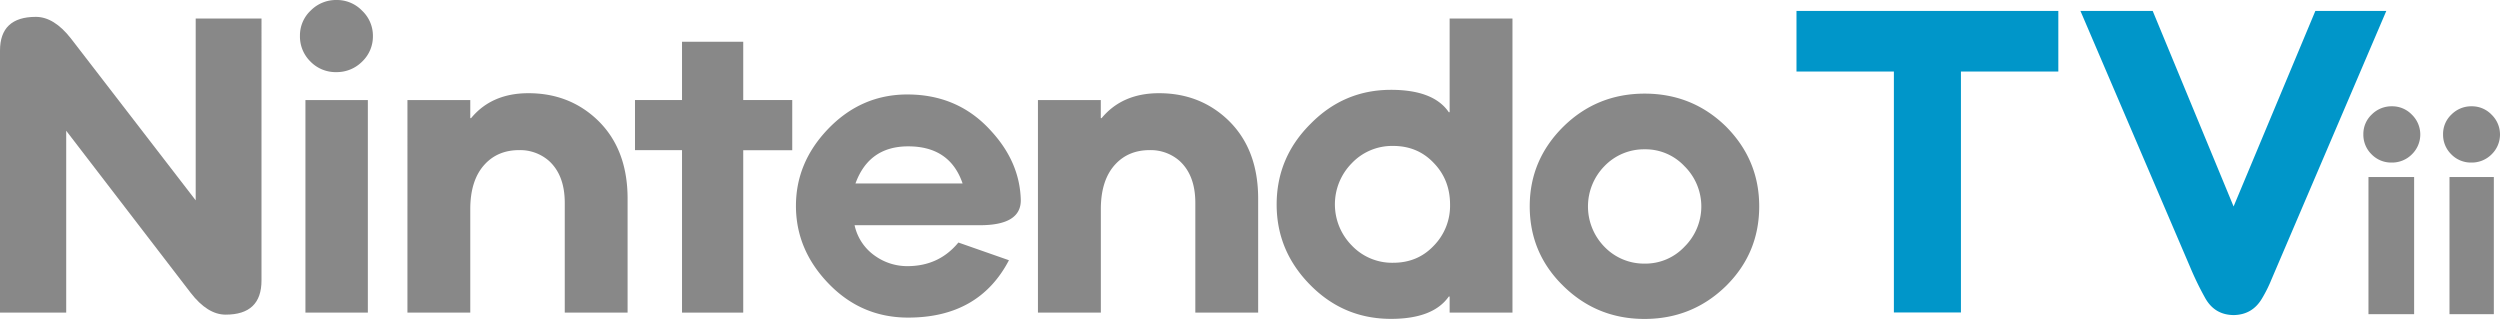
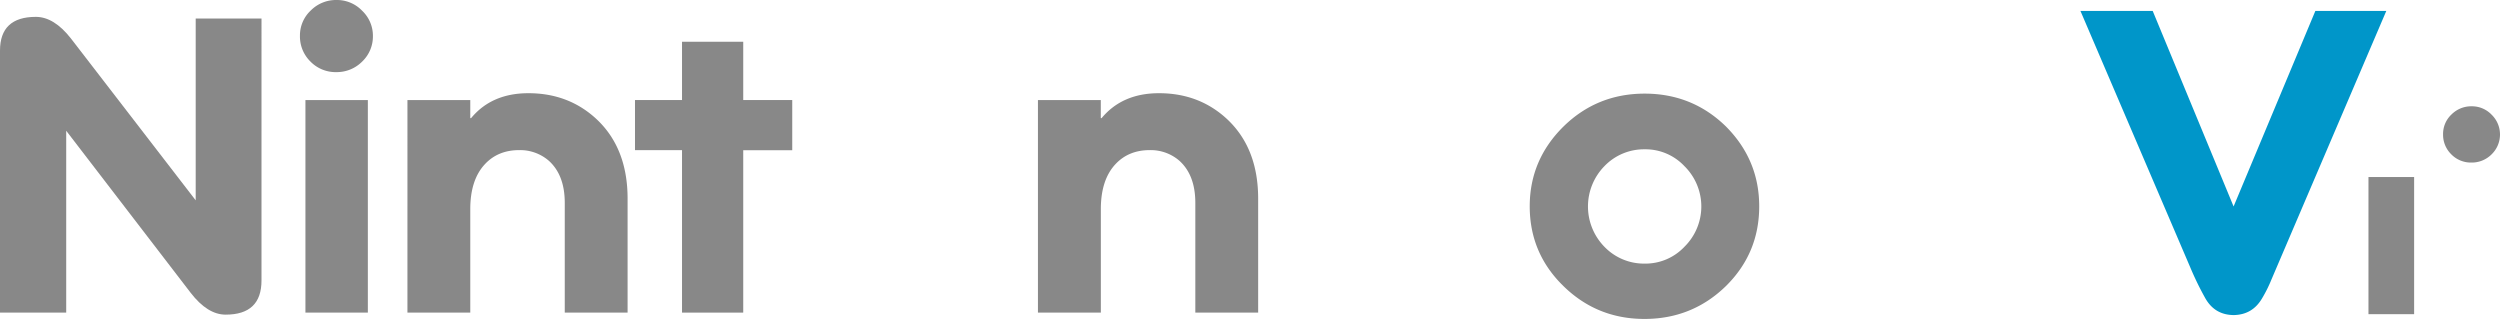
<svg xmlns="http://www.w3.org/2000/svg" id="Layer_1" data-name="Layer 1" viewBox="0 0 1599.44 204">
  <defs>
    <style>.cls-1{fill:#888;}.cls-2{fill:#0096c9;}</style>
  </defs>
  <path class="cls-1" d="M139.7,21.87h42.1V189.45q0,21.86-22.94,21.85-11.61,0-22.4-14L56.86,93.65V210H14.5V42.38q0-21.59,22.93-21.59,11.59,0,22.4,13.76L139.7,138.17Z" transform="translate(-14.5 -10)" />
  <path class="cls-1" d="M213.14,49.4a22.43,22.43,0,0,1-6.74-16.46,21.84,21.84,0,0,1,6.88-16.19A22.84,22.84,0,0,1,229.87,10a22.3,22.3,0,0,1,16.33,6.88,22,22,0,0,1,6.88,16.06A22.18,22.18,0,0,1,246.2,49.4a22.87,22.87,0,0,1-16.59,6.74A22.44,22.44,0,0,1,213.14,49.4ZM209.91,210V74h39.93V210Z" transform="translate(-14.5 -10)" />
  <path class="cls-1" d="M352.57,69.63q25.64,0,43.45,16.47,20,18.62,20,51V210h-40.2V139.79q0-17.8-10.26-27a28,28,0,0,0-18.88-6.75q-13.5,0-21.86,8.91-9.45,10-9.45,28.87V210h-40.2V74h40.2V85.56h.54Q329.09,69.63,352.57,69.63Z" transform="translate(-14.5 -10)" />
  <path class="cls-1" d="M490,74h31.36v32.11H490V210H450.84V106.06H420.75V74h30.09V36.71H490Z" transform="translate(-14.5 -10)" />
-   <path class="cls-1" d="M595,70.44q32.64,0,53.7,23.48,18.35,20,18.88,44.25,0,15.93-26.17,15.92H561.24a32.12,32.12,0,0,0,13.22,19.7A35.5,35.5,0,0,0,595,180.27q20.24,0,32.65-15.11L660,176.49q-19.17,36.7-64.49,36.7-30,0-51-21.86-20.79-21.59-20.78-49.65,0-27.53,20.24-48.84Q565.28,70.44,595,70.44Zm35.35,56.94q-8.1-23.75-34.81-23.75-25.1,0-33.73,23.75Z" transform="translate(-14.5 -10)" />
  <path class="cls-1" d="M756,69.63q25.63,0,43.44,16.47,20,18.62,20,51V210h-40.2V139.79q0-17.8-10.26-27a28,28,0,0,0-18.89-6.75q-13.48,0-21.86,8.91-9.44,10-9.44,28.87V210H678.55V74h40.21V85.56h.54Q732.52,69.63,756,69.63Z" transform="translate(-14.5 -10)" />
-   <path class="cls-1" d="M941.94,21.87h40.2V210h-40.2V199.7h-.54q-10,14.3-37,14.3-30,0-51.27-21.32-21.85-21.85-21.86-51.81,0-30.21,21.86-51.81,21.32-21.59,51.27-21.59,27.26,0,37,14.31h.54ZM905.78,178.11q15.65,0,25.9-10.79a36.44,36.44,0,0,0,10.53-26.45q0-15.92-10.53-26.71-10.26-10.8-25.9-10.79a35.51,35.51,0,0,0-26.45,11.06,37.47,37.47,0,0,0,0,52.62A35.51,35.51,0,0,0,905.78,178.11Z" transform="translate(-14.5 -10)" />
  <path class="cls-1" d="M1066.7,69.9q30.48,0,52,21Q1140,112.28,1140,142q0,30-21.28,51-21.54,21-52,21.05t-52-21.05q-21.54-21-21.54-51,0-29.68,21.54-51Q1036.22,69.91,1066.7,69.9Zm0,108.75a34.25,34.25,0,0,0,25.48-10.79,36.19,36.19,0,0,0,0-51.54,34.22,34.22,0,0,0-25.48-10.8,35.1,35.1,0,0,0-25.75,10.8,36.87,36.87,0,0,0,0,51.54A35.13,35.13,0,0,0,1066.7,178.65Z" transform="translate(-14.5 -10)" />
-   <path class="cls-2" d="M1226.16,209.91V55.75h-62.31V17h167.52V55.75h-62.31V209.91Z" transform="translate(-14.5 -10)" />
  <path class="cls-2" d="M1345.52,17h46.23l51.75,125.1L1495.81,17h45.39l-73.62,172.15a85.63,85.63,0,0,1-5.81,11.63q-6.09,10.51-18,10.79-12.45,0-18.54-11.07a193.83,193.83,0,0,1-9.42-19.37Z" transform="translate(-14.5 -10)" />
  <rect class="cls-1" x="1515.29" y="113.26" width="29.21" height="87.74" />
  <path class="cls-1" d="M1582.78,108.74a17.47,17.47,0,0,1-5.26-12.85,17.05,17.05,0,0,1,5.36-12.63A17.87,17.87,0,0,1,1595.83,78a17.41,17.41,0,0,1,12.74,5.37,17.67,17.67,0,0,1,0,25.37,17.83,17.83,0,0,1-13,5.26A17.47,17.47,0,0,1,1582.78,108.74Z" transform="translate(-14.5 -10)" />
-   <path class="cls-1" d="M1531.78,108.74a17.47,17.47,0,0,1-5.26-12.85,17.05,17.05,0,0,1,5.36-12.63A17.87,17.87,0,0,1,1544.83,78a17.41,17.41,0,0,1,12.74,5.37,17.67,17.67,0,0,1,0,25.37,17.83,17.83,0,0,1-13,5.26A17.47,17.47,0,0,1,1531.78,108.74Z" transform="translate(-14.5 -10)" />
-   <rect class="cls-1" x="1567.13" y="113.26" width="28.37" height="87.74" />
</svg>